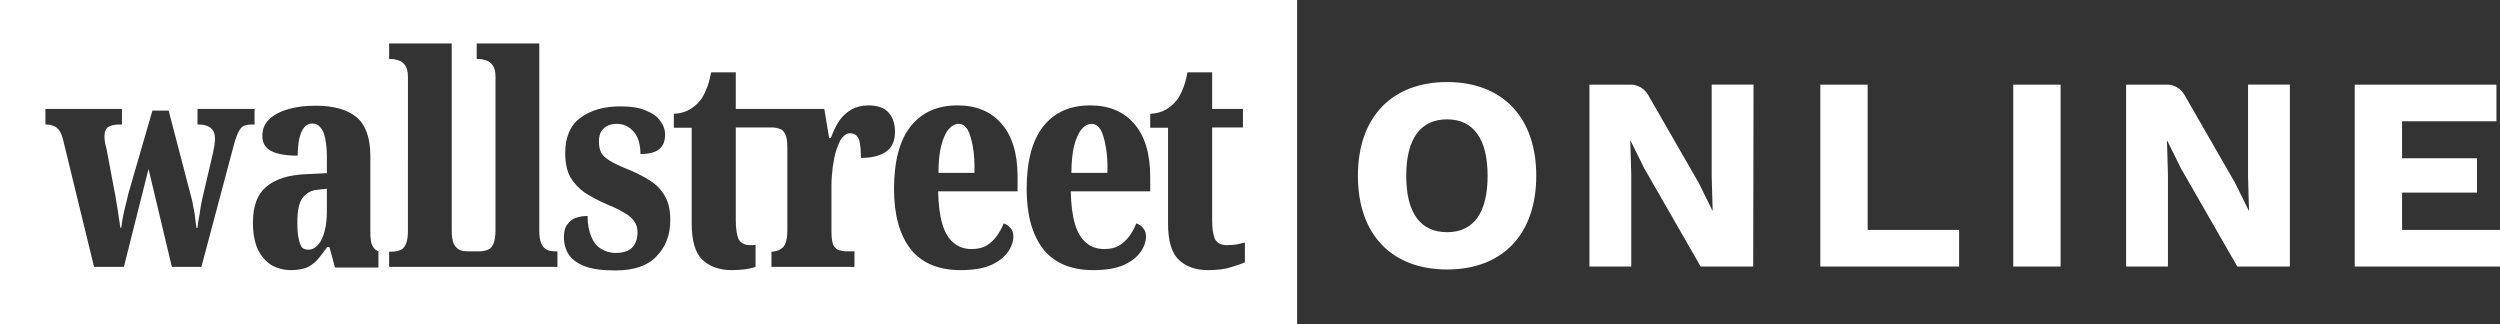
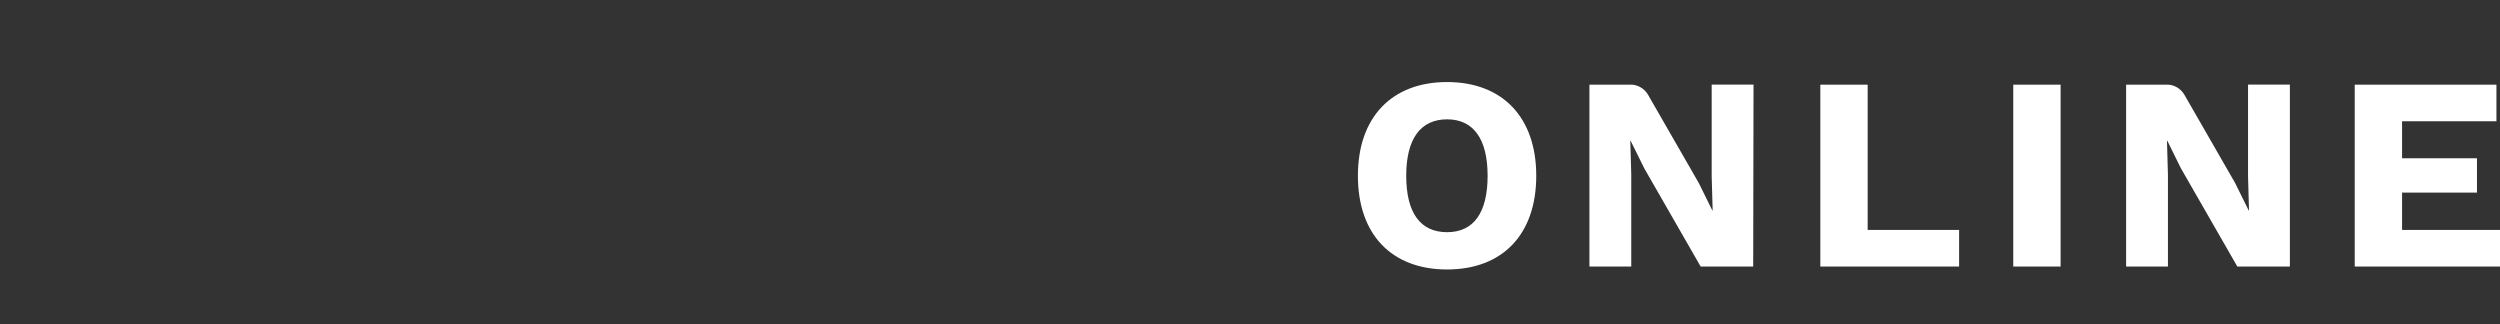
<svg xmlns="http://www.w3.org/2000/svg" id="Layer_2" data-name="Layer 2" viewBox="0 0 770.95 100">
  <rect x="0" y="0" width="770.95" height="100" fill="#333333" stroke="none" />
  <defs>
    <style>
      .cls-1 {
        fill-rule: evenodd;
      }

      .cls-1, .cls-2 {
        fill: #fff;
      }
    </style>
  </defs>
  <g id="Layer_1-2" data-name="Layer 1">
    <g>
      <path class="cls-2" d="M473.75,54.2c0,18.1-10.4,28.9-27.5,28.9s-27.5-10.8-27.5-28.9,10.5-28.9,27.5-28.9,27.5,10.8,27.5,28.9ZM433.65,54.2c0,11.5,4.4,17.4,12.6,17.4s12.5-6,12.5-17.4-4.4-17.4-12.5-17.4-12.6,5.9-12.6,17.4ZM540.65,82.2h-16.2l-17.4-30.3-4.2-8.5h-.1l.3,10.5v28.3h-12.9V26.1h12.8c2.1,0,4.1,1.2,5.2,3l15.7,27.3,4.2,8.5h.1l-.3-10.5v-28.3h12.9l-.1,56.1ZM604.15,70.9v11.3h-42.8V26.1h14.6v44.8s28.2,0,28.2,0ZM635.45,82.2h-14.6V26.1h14.6v56.1ZM706.15,82.2h-16.2l-17.4-30.3-4.2-8.5h-.1l.3,10.5v28.3h-12.9V26.1h12.7c2.1,0,4.1,1.2,5.2,3l15.7,27.3,4.2,8.5h.1l-.3-10.5v-28.3h12.9v56.1ZM770.95,70.9v11.3h-44.8V26.1h43.7v11.3h-29.1v11.4h23.1v10.6h-23.1v11.5h30.2,0Z" />
-       <path class="cls-1" d="M98.1,58.5c-1.6.1-2.8.6-3.8,1.5-1,.8-1.7,1.9-2.1,3.5-.4,1.5-.5,3.3-.5,5.5,0,1.8.1,3.2.4,4.5.2,1.2.6,2.2,1,2.8.4.4,1.1.7,1.9.7,1.2,0,2.2-.5,3.1-1.5s1.5-2.4,2-4.2c.5-1.8.7-3.9.7-6.3v-6.8l-2.7.3ZM300,45.2c-.4-2.2-.9-4-1.6-5.2s-1.7-1.8-2.8-1.8-2.2.6-3.2,1.8c-.9,1.2-1.6,2.8-2.2,5.1-.5,2.2-.8,4.9-.8,8.2h11.1c.1-3.2-.1-5.8-.5-8.1ZM341,45.2c-.4-2.2-.9-4-1.6-5.2s-1.7-1.8-2.8-1.8-2.2.6-3.2,1.8c-.9,1.2-1.6,2.8-2.2,5.1-.5,2.2-.8,4.9-.8,8.2h11.1c.1-3.2-.1-5.8-.5-8.1ZM0,0v100h400V0H0ZM75,38.9c-.6.4-1.2,1.1-1.6,2.1-.5,1-1,2.5-1.5,4.5l-9.8,36.8h-9.1l-7.2-30.2-7.6,30.2h-9.2l-9.5-39c-.3-1.3-.7-2.3-1.2-3-.4-.7-1-1.1-1.6-1.4-.7-.3-1.5-.5-2.5-.5h-.2v-4.8h23.6v4.8h-.9c-1.5,0-2.6.3-3.4.8-.7.5-1.1,1.5-1.1,3,0,.5.1,1.1.2,1.9.2.7.3,1.4.5,2.1l2.2,11.7c.3,1.5.6,2.9.8,4.5.3,1.5.5,3,.7,4.4.2,1.3.4,2.5.5,3.4h.3c.1-1,.3-2,.5-3.2s.5-2.4.8-3.6c.3-1.2.6-2.3.8-3.4l7.5-25.9h5l7,26.8c.2.7.4,1.4.5,2.3.2.8.3,1.7.5,2.6.1.8.2,1.7.3,2.5.1.7.2,1.4.3,2h.3c.1-1,.2-1.9.4-2.9s.4-2,.5-3.1c.2-1.2.4-2.3.7-3.5l3.1-13.3c.2-.8.3-1.6.5-2.5.1-.9.2-1.6.2-2.1,0-1.6-.4-2.7-1.3-3.4-.8-.7-2-1.1-3.6-1.1h-.5v-4.8h17.6v4.8h-1c-1,0-1.8.2-2.5.5ZM116.7,82.5h-13.4l-1.7-6.3h-.7c-1.2,1.6-2.2,3-3.2,4.1-1,1-2.1,1.8-3.3,2.3-1.3.4-2.8.7-4.6.7-2.2,0-4.2-.5-6-1.5-1.8-1.1-3.2-2.7-4.3-4.9-1-2.2-1.5-5-1.5-8.4,0-5,1.4-8.6,4.1-10.9,2.8-2.4,7-3.7,12.5-3.9l6.2-.3v-5c0-2.2-.2-4.1-.5-5.6-.3-1.6-.8-2.8-1.5-3.5-.6-.8-1.4-1.2-2.5-1.2-1,0-1.9.4-2.5,1.2-.6.7-1.1,1.8-1.5,3.4-.3,1.5-.5,3.2-.5,5.3-3.7,0-6.5-.5-8.3-1.5s-2.6-2.5-2.6-4.6.7-3.8,2.2-5.2,3.5-2.4,6-3.1c2.5-.7,5.2-1,8.3-1,5.5,0,9.7,1.2,12.5,3.5s4.3,6.3,4.3,12v23.2c0,1.7.1,3,.4,3.9s.8,1.6,1.5,2l.6.3v5ZM171.9,82.3h-51.9v-4.7h1c.9,0,1.7-.2,2.5-.5s1.3-1,1.7-1.9c.4-1,.6-2.3.6-4.1V23.7c0-1.6-.3-2.8-.9-3.6-.6-.8-1.3-1.3-2.1-1.5-.7-.2-1.4-.4-1.9-.4h-.9v-4.8h19.3v57.6c0,1.8.2,3.1.6,4.1.4.9,1,1.5,1.7,1.9.8.4,1.7.5,2.6.5h3.8c.9,0,1.7-.2,2.5-.5s1.3-1,1.7-1.9c.4-1,.6-2.3.6-4.1V23.7c0-1.6-.3-2.8-.9-3.6-.6-.8-1.3-1.3-2.1-1.5-.7-.2-1.4-.4-1.9-.4h-.9v-4.8h19.3v57.6c0,1.8.2,3.1.6,4.1.4.9,1,1.5,1.7,1.9.8.4,1.7.5,2.6.5h.7v4.8h0ZM202.3,79.2c-2.7,2.8-6.9,4.2-12.5,4.2-3.9,0-7.1-.4-9.5-1.3-2.3-.9-3.9-2.1-4.9-3.6s-1.5-3.3-1.5-5.4c0-1.6.3-2.9,1-3.8.7-1,1.5-1.7,2.6-2.1,1.2-.4,2.4-.6,3.7-.6,0,2.5.4,4.6,1.1,6.3.7,1.7,1.7,3,3,3.8s2.8,1.3,4.5,1.3c2.5,0,4.2-.6,5.3-1.8,1-1.2,1.5-2.7,1.5-4.5,0-1.3-.3-2.5-1-3.4-.6-.9-1.5-1.8-2.8-2.5-1.3-.8-2.9-1.7-5-2.5-3-1.3-5.5-2.6-7.5-3.9-1.9-1.4-3.4-3-4.5-4.9-1-1.9-1.5-4.4-1.5-7.3,0-4.8,1.5-8.5,4.6-10.8,3.2-2.4,7.3-3.6,12.4-3.6,3.3,0,5.9.4,7.9,1.3,2,.8,3.5,1.8,4.4,3.2,1,1.3,1.5,2.7,1.5,4.2,0,2-.6,3.5-1.8,4.5s-3.2,1.5-5.8,1.5c0-3-.7-5.3-2.1-6.9-1.4-1.6-3.1-2.4-5.2-2.4-1.1,0-2.1.2-2.9.6-.8.4-1.5,1.1-2,1.9-.4.8-.6,1.8-.6,2.9,0,1.4.2,2.5.7,3.5.5.9,1.5,1.8,2.7,2.5,1.3.8,3.2,1.7,5.5,2.6,2.7,1.1,5,2.3,7,3.6s3.5,2.9,4.5,4.8c1.1,1.9,1.6,4.3,1.6,7.3,0,4.7-1.5,8.4-4.4,11.3ZM273.2,46.8c-1.9,1.3-4.5,1.9-7.7,1.9,0-1.7-.1-3.1-.3-4.2-.1-1.1-.4-1.9-.9-2.5s-1.2-.9-2.2-.9c-.9,0-1.7.5-2.5,1.5-.7.9-1.2,2.2-1.7,3.7s-.8,3.2-1.1,5.2c-.2,1.9-.4,3.8-.4,5.6v14.3c0,1.8.2,3.1.5,4,.4.8,1,1.4,1.6,1.7.7.2,1.6.4,2.5.4h2.5v4.8h-25.6v-4.7c.9,0,1.6-.2,2.3-.5.8-.3,1.5-.9,1.9-1.8.5-1,.7-2.4.7-4.3v-25.5c0-1.8-.2-3.2-.6-4-.4-.9-.9-1.5-1.6-1.7-.7-.3-1.6-.5-2.7-.5h-11v28.5c0,2.7.3,4.7.9,6,.7,1.2,1.9,1.8,3.6,1.8.5,0,1.1,0,1.6-.1v6.8c-.1,0-.2.1-.3.1-1.8.6-4.2.9-7.1.9-3.8,0-6.8-1.1-9-3.2s-3.3-5.8-3.3-11.2v-29.5h-5.5v-4.3c2-.1,3.7-.6,5-1.4,1.3-.8,2.4-1.8,3.1-2.7.7-.8,1.3-2,1.9-3.4.6-1.4,1.1-3.2,1.5-5.3h7.6v11.3h27.3l1.5,9h.5c.8-2.2,1.7-4,2.7-5.5,1.1-1.5,2.4-2.6,3.8-3.4,1.5-.8,3.2-1.2,5.2-1.2,2.8,0,4.9.8,6.2,2.3,1.3,1.5,1.9,3.5,1.9,5.9,0,2.7-.9,4.8-2.8,6.1ZM313.8,59h-24.5c.1,4.1.5,7.4,1.3,10.1.8,2.6,1.9,4.5,3.5,5.8,1.5,1.3,3.4,1.9,5.5,1.9,1.8,0,3.2-.3,4.5-1,1.2-.7,2.3-1.7,3.2-2.9.9-1.2,1.6-2.5,2.2-4,.8.2,1.5.7,2.1,1.4.6.7.9,1.5.9,2.6,0,1.5-.5,3.1-1.6,4.7s-2.8,3-5.2,4.1c-2.5,1.1-5.6,1.6-9.5,1.6-6.8,0-12-2.2-15.4-6.5-3.4-4.4-5.1-10.6-5.1-18.5,0-8.5,1.7-15,5.1-19.3,3.5-4.4,8.3-6.5,14.5-6.5,5.8,0,10.3,1.9,13.5,5.6,3.3,3.7,5,9.2,5,16.4v4.5ZM354.7,59h-24.5c.1,4.1.5,7.4,1.3,10.1.8,2.6,1.9,4.5,3.5,5.8,1.5,1.3,3.4,1.9,5.5,1.9,1.8,0,3.2-.3,4.5-1,1.2-.7,2.3-1.7,3.2-2.9.9-1.2,1.6-2.5,2.2-4,.8.2,1.5.7,2.1,1.4.6.7.9,1.5.9,2.6,0,1.5-.5,3.1-1.6,4.7s-2.8,3-5.2,4.1c-2.5,1.1-5.6,1.6-9.5,1.6-6.8,0-12-2.2-15.4-6.5-3.4-4.4-5.1-10.6-5.1-18.5,0-8.5,1.7-15,5.1-19.3,3.5-4.4,8.3-6.5,14.5-6.5,5.8,0,10.3,1.9,13.5,5.6,3.3,3.7,5,9.2,5,16.4v4.5ZM383.9,80.9c-.9.4-2.3.9-4.3,1.5-1.8.6-4.2.9-7.1.9-3.8,0-6.8-1.1-9-3.2s-3.3-5.8-3.3-11.2v-29.5h-5.5v-4.3c2-.1,3.7-.6,5-1.4,1.3-.8,2.4-1.8,3.1-2.7.7-.8,1.3-2,1.9-3.4s1.1-3.2,1.5-5.3h7.6v11.3h9.5v5.7h-9.5v28.5c0,2.7.3,4.7.9,6,.7,1.2,1.9,1.8,3.6,1.8,1,0,2-.1,3-.2,1-.2,1.8-.4,2.6-.6v6.1h0Z" />
    </g>
  </g>
</svg>